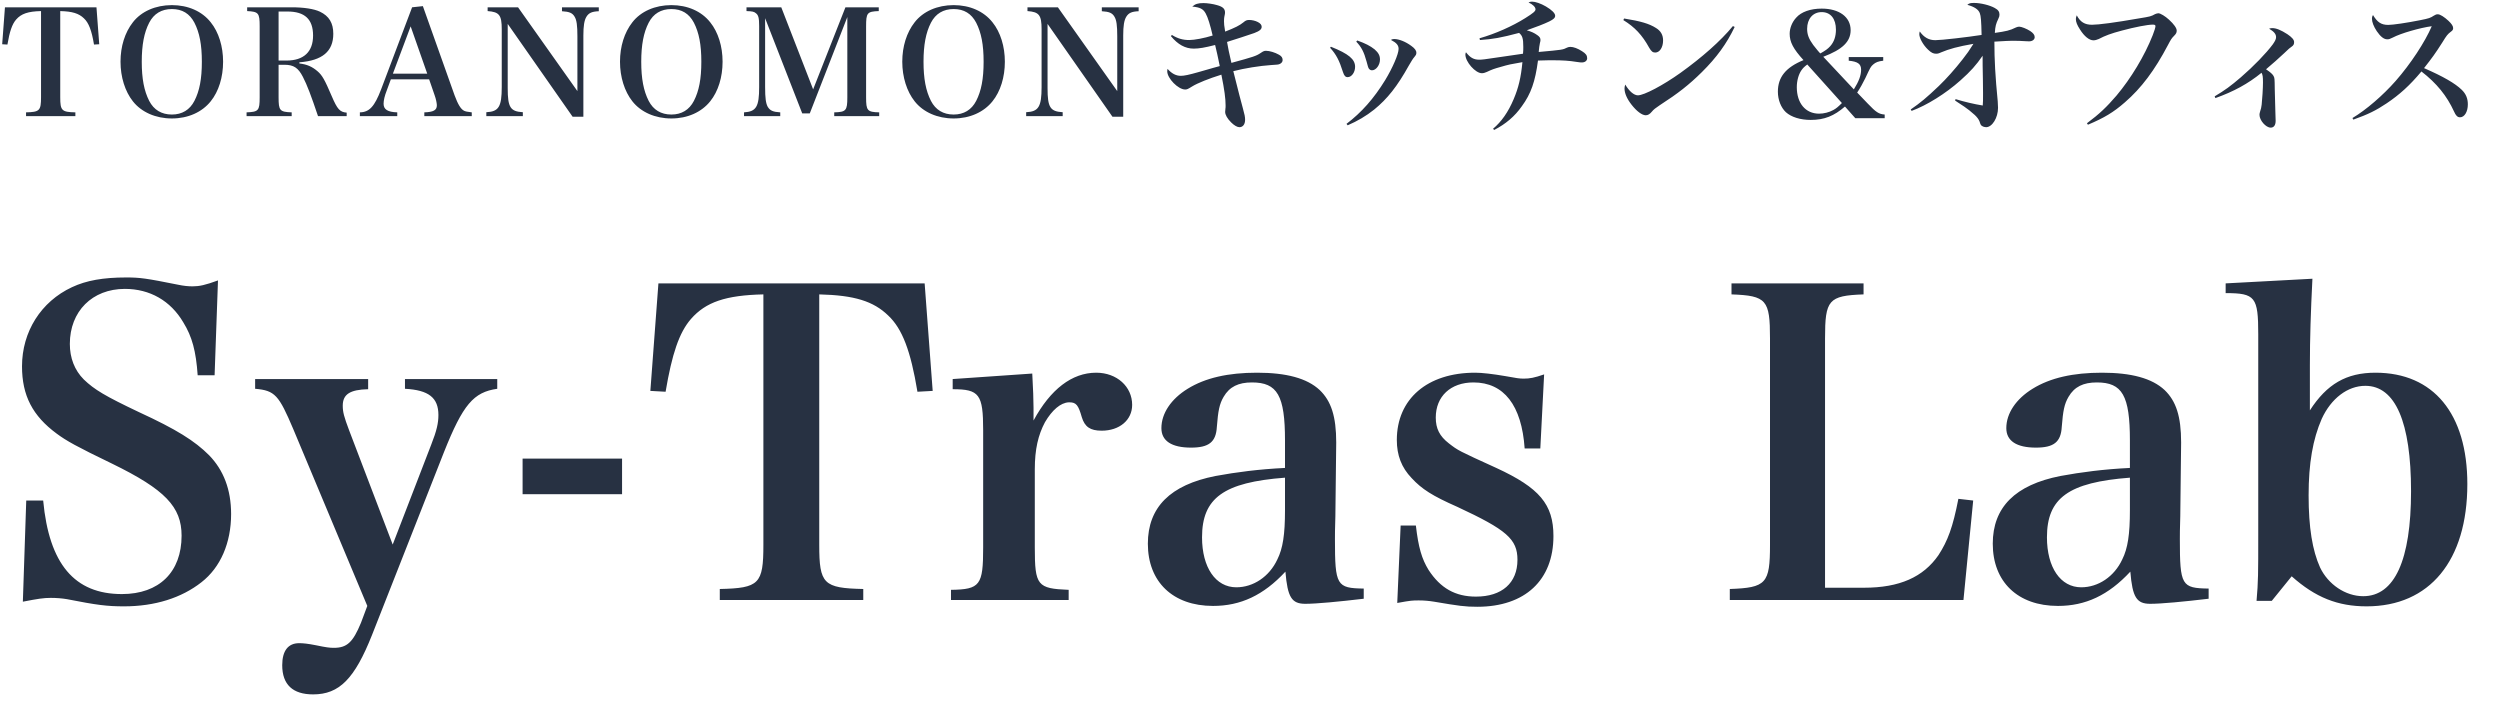
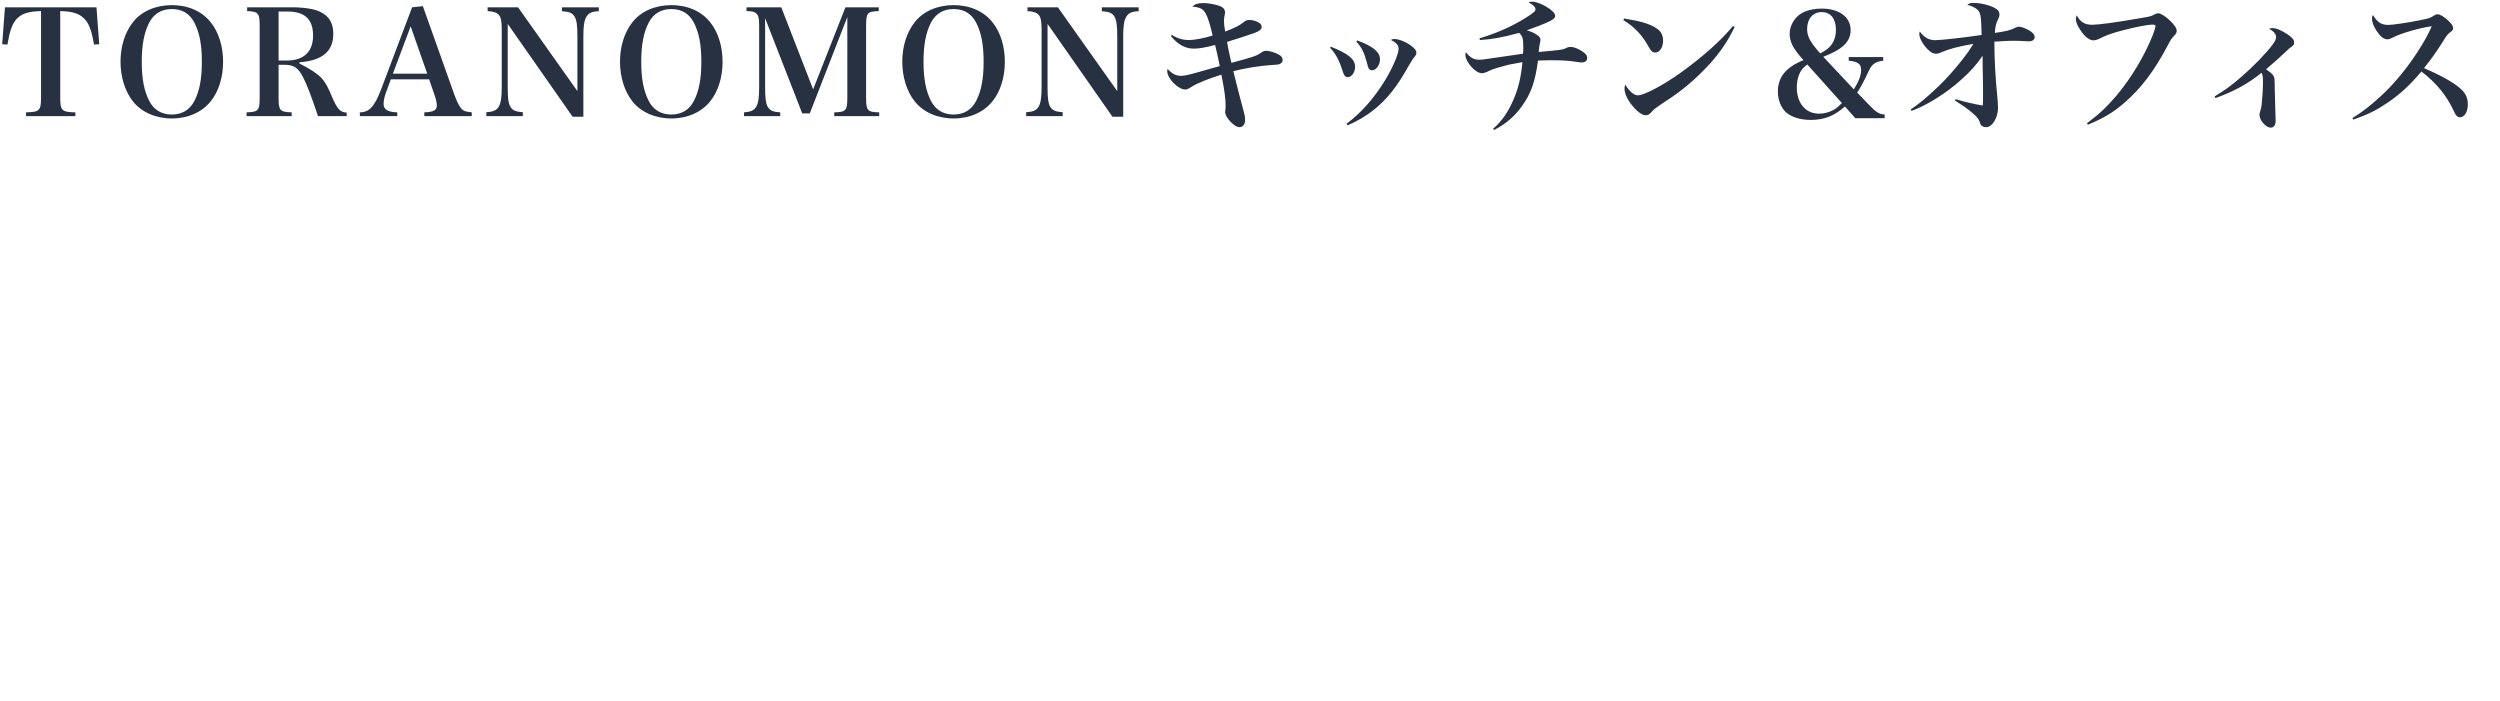
<svg xmlns="http://www.w3.org/2000/svg" width="189" height="53" viewBox="0 0 189 53" fill="none">
-   <path d="M1.728 45.488L1.984 37.84H3.264C3.712 42.64 5.632 44.912 9.216 44.912C12.032 44.912 13.728 43.248 13.728 40.496C13.728 38.32 12.48 37.008 8.48 35.056C5.76 33.744 5.024 33.328 4.288 32.784C2.464 31.44 1.664 29.904 1.664 27.696C1.664 25.072 3.104 22.8 5.44 21.712C6.528 21.2 7.808 20.976 9.536 20.976C10.592 20.976 11.04 21.04 13.44 21.52C13.888 21.616 14.24 21.648 14.56 21.648C15.072 21.648 15.52 21.552 16.48 21.2L16.224 28.368H14.944C14.816 26.544 14.528 25.456 13.856 24.368C12.896 22.736 11.328 21.84 9.44 21.84C6.976 21.84 5.28 23.536 5.28 26C5.28 27.056 5.632 27.984 6.336 28.688C7.136 29.456 7.936 29.936 10.496 31.152C13.344 32.464 14.72 33.328 15.808 34.416C16.896 35.536 17.472 37.008 17.472 38.864C17.472 41.04 16.672 42.896 15.232 44.016C13.728 45.2 11.712 45.84 9.376 45.84C8.096 45.84 7.328 45.744 5.056 45.296C4.672 45.232 4.256 45.2 3.84 45.2C3.296 45.2 2.88 45.264 1.728 45.488ZM29.688 41.168L32.6 33.616C33.016 32.56 33.144 31.984 33.144 31.376C33.144 30.064 32.408 29.488 30.616 29.392V28.656H37.592V29.392C35.8 29.648 35 30.576 33.56 34.192L28.12 48.016C26.808 51.312 25.656 52.496 23.672 52.496C22.136 52.496 21.336 51.76 21.336 50.288C21.336 49.2 21.784 48.624 22.616 48.624C22.904 48.624 23.256 48.656 23.896 48.784C24.664 48.944 24.92 48.976 25.24 48.976C26.232 48.976 26.68 48.56 27.288 47.088L27.768 45.808L22.168 32.432C21.08 29.872 20.792 29.52 19.288 29.392V28.656H27.832V29.424C26.456 29.456 25.912 29.808 25.912 30.672C25.912 31.152 26.008 31.504 26.392 32.528L29.688 41.168ZM39.508 37.36V34.672H47.028V37.36H39.508ZM61.935 22.256V41.2C61.935 44.144 62.255 44.464 65.263 44.528V45.36H54.416V44.528C57.392 44.464 57.712 44.144 57.712 41.2V22.256C54.864 22.32 53.359 22.832 52.239 24.112C51.343 25.136 50.8 26.768 50.319 29.616L49.167 29.552L49.776 21.424H69.903L70.511 29.552L69.359 29.616C68.847 26.512 68.207 24.848 67.151 23.856C66.031 22.768 64.591 22.32 61.935 22.256ZM72.023 28.656L78.039 28.24C78.103 29.456 78.135 30.192 78.135 30.832C78.135 31.056 78.135 31.376 78.135 31.792C79.415 29.424 81.047 28.176 82.871 28.176C84.439 28.176 85.591 29.232 85.591 30.608C85.591 31.76 84.631 32.56 83.287 32.56C82.423 32.56 82.007 32.272 81.783 31.536C81.527 30.64 81.367 30.416 80.855 30.416C80.855 30.416 80.823 30.416 80.791 30.416C80.183 30.448 79.543 30.992 78.999 31.92C78.487 32.88 78.231 33.968 78.231 35.472V41.392C78.231 44.272 78.423 44.496 80.791 44.592V45.36H71.895V44.592C74.103 44.56 74.327 44.24 74.327 41.392V32.528C74.327 29.808 74.039 29.424 72.023 29.424V28.656ZM103.098 44.496V45.264C101.21 45.488 99.514 45.648 98.682 45.648C97.658 45.648 97.338 45.168 97.178 43.216C95.514 45.008 93.786 45.808 91.706 45.808C88.666 45.808 86.778 43.984 86.778 41.104C86.778 38.352 88.474 36.656 91.898 35.984C93.466 35.696 95.162 35.472 97.146 35.376V33.296C97.146 29.904 96.57 28.912 94.65 28.912C93.626 28.912 92.954 29.232 92.506 30C92.186 30.544 92.09 31.056 91.994 32.272C91.93 33.424 91.386 33.84 90.042 33.84C88.57 33.84 87.802 33.328 87.802 32.368C87.802 31.248 88.538 30.16 89.786 29.392C91.13 28.56 92.858 28.176 95.034 28.176C97.242 28.176 98.81 28.592 99.77 29.488C100.634 30.32 101.018 31.472 101.018 33.456L100.986 36.24L100.954 39.024C100.922 39.92 100.922 40.528 100.922 40.752C100.922 44.272 101.05 44.464 103.098 44.496ZM97.146 38.576V36.112C92.506 36.464 90.874 37.648 90.874 40.624C90.874 42.896 91.898 44.4 93.466 44.4C94.746 44.4 95.962 43.6 96.57 42.288C96.986 41.456 97.146 40.4 97.146 38.576ZM105.632 45.584L105.888 39.728H107.04C107.232 41.392 107.488 42.256 108 43.088C108.896 44.464 110.016 45.104 111.584 45.104C113.536 45.104 114.72 44.08 114.72 42.32C114.72 40.752 113.888 40.048 110.176 38.32C108.288 37.488 107.488 36.976 106.72 36.144C105.952 35.344 105.6 34.416 105.6 33.264C105.6 30.16 107.904 28.176 111.52 28.176C112.032 28.176 112.864 28.272 113.792 28.432C114.688 28.592 114.848 28.624 115.2 28.624C115.648 28.624 116 28.56 116.736 28.304L116.448 33.904H115.264C115.04 30.64 113.696 28.912 111.392 28.912C109.664 28.912 108.544 29.968 108.544 31.568C108.544 32.4 108.832 32.976 109.536 33.52C110.24 34.064 110.24 34.064 113.12 35.376C116.384 36.88 117.44 38.128 117.44 40.528C117.44 43.856 115.296 45.872 111.68 45.872C110.752 45.872 110.304 45.808 108.416 45.488C108.032 45.424 107.648 45.392 107.264 45.392C106.784 45.392 106.688 45.392 105.632 45.584ZM130.773 45.36V44.528C133.525 44.432 133.812 44.112 133.812 41.2V25.584C133.812 22.672 133.557 22.352 130.901 22.256V21.424H140.885V22.256C138.229 22.352 137.973 22.672 137.973 25.584V44.432H140.917C143.605 44.432 145.397 43.632 146.549 41.968C147.253 40.88 147.637 39.856 148.053 37.712L149.173 37.84L148.437 45.36H130.773ZM166.973 44.496V45.264C165.085 45.488 163.389 45.648 162.557 45.648C161.533 45.648 161.213 45.168 161.053 43.216C159.389 45.008 157.661 45.808 155.581 45.808C152.541 45.808 150.653 43.984 150.653 41.104C150.653 38.352 152.349 36.656 155.773 35.984C157.341 35.696 159.037 35.472 161.021 35.376V33.296C161.021 29.904 160.445 28.912 158.525 28.912C157.501 28.912 156.829 29.232 156.381 30C156.061 30.544 155.965 31.056 155.869 32.272C155.805 33.424 155.261 33.84 153.917 33.84C152.445 33.84 151.677 33.328 151.677 32.368C151.677 31.248 152.413 30.16 153.661 29.392C155.005 28.56 156.733 28.176 158.909 28.176C161.117 28.176 162.685 28.592 163.645 29.488C164.509 30.32 164.893 31.472 164.893 33.456L164.861 36.24L164.829 39.024C164.797 39.92 164.797 40.528 164.797 40.752C164.797 44.272 164.925 44.464 166.973 44.496ZM161.021 38.576V36.112C156.381 36.464 154.749 37.648 154.749 40.624C154.749 42.896 155.773 44.4 157.341 44.4C158.621 44.4 159.837 43.6 160.445 42.288C160.861 41.456 161.021 40.4 161.021 38.576ZM173.251 43.568L171.747 45.424H170.595C170.723 43.952 170.723 43.408 170.723 40.432V25.264C170.723 22.448 170.499 22.16 168.259 22.16V21.424L174.819 21.072C174.691 23.632 174.627 25.584 174.627 27.632V31.024C175.907 29.04 177.379 28.176 179.587 28.176C183.971 28.176 186.531 31.28 186.531 36.592C186.531 42.384 183.683 45.84 178.915 45.84C176.739 45.84 175.043 45.168 173.251 43.568ZM174.531 37.456C174.531 39.888 174.819 41.616 175.395 42.896C176.003 44.176 177.315 45.072 178.659 45.072C181.027 45.072 182.275 42.352 182.275 37.136C182.275 31.92 181.091 29.168 178.819 29.168C177.475 29.168 176.227 30.128 175.523 31.664C174.851 33.2 174.531 35.024 174.531 37.456Z" fill="#273142" />
-   <path d="M4.554 0.838V7.35C4.554 8.362 4.664 8.472 5.698 8.494V8.78H1.969V8.494C2.992 8.472 3.102 8.362 3.102 7.35V0.838C2.123 0.86 1.606 1.036 1.221 1.476C0.913 1.828 0.726 2.389 0.561 3.368L0.165 3.346L0.374 0.552H7.293L7.502 3.346L7.106 3.368C6.93 2.301 6.71 1.729 6.347 1.388C5.962 1.014 5.467 0.86 4.554 0.838ZM9.111 4.666C9.111 3.511 9.441 2.455 10.046 1.685C10.684 0.86 11.762 0.387 12.994 0.387C14.215 0.387 15.271 0.849 15.931 1.685C16.536 2.433 16.866 3.511 16.866 4.666C16.866 5.832 16.536 6.91 15.931 7.658C15.271 8.483 14.215 8.956 12.994 8.956C11.773 8.956 10.695 8.483 10.046 7.658C9.452 6.91 9.111 5.821 9.111 4.666ZM10.717 4.666C10.717 5.953 10.893 6.866 11.278 7.625C11.63 8.307 12.213 8.659 12.994 8.659C13.764 8.659 14.347 8.307 14.699 7.625C15.084 6.877 15.26 5.964 15.26 4.666C15.26 3.379 15.084 2.466 14.699 1.718C14.336 1.025 13.775 0.684 12.994 0.684C12.213 0.684 11.63 1.036 11.278 1.718C10.893 2.466 10.717 3.401 10.717 4.666ZM21.061 4.897V7.361C21.061 8.362 21.149 8.461 22.051 8.494V8.78H18.641V8.494C19.543 8.461 19.631 8.362 19.631 7.361V1.982C19.631 0.981 19.543 0.882 18.685 0.838V0.552H22.051C22.975 0.552 23.745 0.673 24.185 0.882C24.878 1.212 25.197 1.74 25.197 2.554C25.197 3.885 24.372 4.578 22.634 4.71V4.798C23.206 4.864 23.602 5.04 23.998 5.381C24.361 5.689 24.548 6.03 25.076 7.262C25.505 8.263 25.692 8.472 26.209 8.516V8.78H24.042C23.525 7.24 23.217 6.426 22.898 5.81C22.546 5.128 22.205 4.897 21.501 4.897H21.061ZM21.061 4.578H21.655C22.964 4.578 23.668 3.918 23.668 2.686C23.668 1.454 23.041 0.871 21.732 0.871H21.061V4.578ZM29.549 5.997L29.241 6.833C29.076 7.251 28.999 7.592 28.999 7.845C28.999 8.274 29.307 8.472 30.033 8.494V8.78H27.206V8.494C27.921 8.483 28.317 8.054 28.812 6.756L31.155 0.552L31.969 0.464L34.367 7.207C34.62 7.889 34.829 8.241 35.082 8.373C35.203 8.428 35.302 8.45 35.665 8.494V8.78H32.079V8.494C32.772 8.472 33.025 8.329 33.025 7.966C33.025 7.955 33.025 7.944 33.025 7.933C33.014 7.757 32.959 7.482 32.86 7.207L32.442 5.997H29.549ZM32.299 5.568L31.045 1.993L29.703 5.568H32.299ZM38.383 1.806V6.668C38.383 8.12 38.581 8.428 39.527 8.483V8.78H36.766V8.483C37.701 8.439 37.932 8.076 37.932 6.58V2.213C37.932 1.135 37.745 0.904 36.865 0.838V0.552H39.164L43.652 6.888V2.752C43.652 1.927 43.597 1.52 43.443 1.267C43.278 0.981 43.047 0.882 42.486 0.849V0.552H45.269V0.849C44.741 0.871 44.51 0.981 44.334 1.267C44.169 1.531 44.103 1.971 44.103 2.675V8.824H43.289L38.383 1.806ZM46.872 4.666C46.872 3.511 47.202 2.455 47.807 1.685C48.445 0.86 49.523 0.387 50.755 0.387C51.976 0.387 53.032 0.849 53.692 1.685C54.297 2.433 54.627 3.511 54.627 4.666C54.627 5.832 54.297 6.91 53.692 7.658C53.032 8.483 51.976 8.956 50.755 8.956C49.534 8.956 48.456 8.483 47.807 7.658C47.213 6.91 46.872 5.821 46.872 4.666ZM48.478 4.666C48.478 5.953 48.654 6.866 49.039 7.625C49.391 8.307 49.974 8.659 50.755 8.659C51.525 8.659 52.108 8.307 52.46 7.625C52.845 6.877 53.021 5.964 53.021 4.666C53.021 3.379 52.845 2.466 52.46 1.718C52.097 1.025 51.536 0.684 50.755 0.684C49.974 0.684 49.391 1.036 49.039 1.718C48.654 2.466 48.478 3.401 48.478 4.666ZM57.843 1.377V6.591C57.843 7.416 57.898 7.812 58.041 8.076C58.217 8.362 58.437 8.461 58.987 8.494V8.78H56.248V8.494C57.172 8.439 57.392 8.065 57.392 6.591V1.96C57.392 1.366 57.337 1.146 57.15 1.003C57.018 0.882 56.864 0.849 56.435 0.838V0.552H59.064L61.473 6.756L63.915 0.552H66.434V0.838C65.554 0.871 65.477 0.97 65.477 1.993V7.361C65.477 8.362 65.565 8.472 66.467 8.494V8.78H63.068V8.494C63.959 8.472 64.058 8.362 64.058 7.361V1.289L61.22 8.571H60.648L57.843 1.377ZM68.212 4.666C68.212 3.511 68.542 2.455 69.147 1.685C69.785 0.86 70.863 0.387 72.095 0.387C73.316 0.387 74.372 0.849 75.032 1.685C75.637 2.433 75.967 3.511 75.967 4.666C75.967 5.832 75.637 6.91 75.032 7.658C74.372 8.483 73.316 8.956 72.095 8.956C70.874 8.956 69.796 8.483 69.147 7.658C68.553 6.91 68.212 5.821 68.212 4.666ZM69.818 4.666C69.818 5.953 69.994 6.866 70.379 7.625C70.731 8.307 71.314 8.659 72.095 8.659C72.865 8.659 73.448 8.307 73.8 7.625C74.185 6.877 74.361 5.964 74.361 4.666C74.361 3.379 74.185 2.466 73.8 1.718C73.437 1.025 72.876 0.684 72.095 0.684C71.314 0.684 70.731 1.036 70.379 1.718C69.994 2.466 69.818 3.401 69.818 4.666ZM79.195 1.806V6.668C79.195 8.12 79.393 8.428 80.339 8.483V8.78H77.578V8.483C78.513 8.439 78.744 8.076 78.744 6.58V2.213C78.744 1.135 78.557 0.904 77.677 0.838V0.552H79.976L84.464 6.888V2.752C84.464 1.927 84.409 1.52 84.255 1.267C84.09 0.981 83.859 0.882 83.298 0.849V0.552H86.081V0.849C85.553 0.871 85.322 0.981 85.146 1.267C84.981 1.531 84.915 1.971 84.915 2.675V8.824H84.101L79.195 1.806ZM88.519 2.73L88.596 2.642C89.036 2.917 89.432 3.027 89.905 3.027C90.29 3.027 91.049 2.884 91.676 2.686C91.5 1.916 91.313 1.3 91.148 1.014C90.961 0.673 90.719 0.552 90.136 0.497C90.356 0.299 90.576 0.233 90.983 0.233C91.258 0.233 91.72 0.299 92.006 0.387C92.446 0.508 92.611 0.662 92.611 0.948C92.611 1.025 92.611 1.025 92.556 1.289C92.545 1.333 92.534 1.476 92.534 1.608C92.534 1.817 92.545 1.905 92.622 2.389C93.381 2.092 93.711 1.927 94.008 1.685C94.173 1.542 94.272 1.509 94.437 1.509C94.635 1.509 94.899 1.564 95.086 1.663C95.284 1.762 95.383 1.883 95.383 2.026C95.383 2.213 95.229 2.345 94.822 2.499C94.514 2.609 93.238 3.027 92.765 3.17C92.864 3.753 92.897 3.874 93.095 4.754C94.745 4.303 94.965 4.237 95.306 4.006C95.515 3.863 95.581 3.841 95.713 3.841C95.977 3.841 96.384 3.962 96.692 4.138C96.89 4.248 96.967 4.369 96.967 4.545C96.967 4.666 96.879 4.787 96.736 4.842C96.626 4.886 96.604 4.886 96.087 4.919C95.251 4.974 94.074 5.161 93.238 5.381C93.678 7.119 93.788 7.57 93.964 8.197C94.096 8.67 94.129 8.846 94.129 9.055C94.129 9.396 93.964 9.616 93.7 9.616C93.535 9.616 93.304 9.484 93.073 9.253C92.787 8.967 92.622 8.681 92.622 8.461C92.622 8.395 92.622 8.395 92.644 8.186C92.655 8.131 92.655 8.12 92.655 7.966C92.655 7.449 92.567 6.789 92.336 5.645C91.412 5.931 90.532 6.283 90.125 6.536C89.806 6.734 89.74 6.767 89.597 6.767C89.069 6.767 88.244 5.92 88.244 5.392C88.244 5.359 88.244 5.304 88.266 5.205C88.574 5.557 88.904 5.733 89.267 5.733C89.531 5.733 89.883 5.656 90.62 5.447C91.181 5.282 91.181 5.282 91.731 5.128C91.907 5.084 92.072 5.04 92.215 4.996C92.072 4.314 91.973 3.83 91.863 3.401C91.093 3.599 90.642 3.676 90.246 3.676C89.608 3.676 89.047 3.368 88.519 2.73ZM100.553 3.61L100.619 3.533C101.961 4.072 102.445 4.479 102.445 5.051C102.445 5.469 102.181 5.832 101.884 5.832C101.719 5.832 101.62 5.733 101.532 5.458C101.246 4.556 101.015 4.116 100.553 3.61ZM102.533 3.148L102.61 3.06C103.215 3.28 103.589 3.467 103.919 3.731C104.205 3.984 104.326 4.193 104.326 4.501C104.326 4.919 104.029 5.315 103.721 5.315C103.611 5.315 103.512 5.249 103.457 5.139C103.424 5.062 103.424 5.062 103.314 4.655C103.116 3.929 102.929 3.566 102.533 3.148ZM101.884 9.473L101.796 9.363C102.929 8.505 103.864 7.449 104.722 6.052C105.283 5.128 105.734 4.083 105.734 3.698C105.734 3.423 105.58 3.236 105.151 3.016C105.261 2.961 105.305 2.95 105.404 2.95C105.756 2.95 106.262 3.148 106.691 3.467C106.955 3.654 107.076 3.819 107.076 3.984C107.076 4.116 107.054 4.149 106.922 4.314C106.823 4.424 106.702 4.622 106.504 4.963C105.635 6.525 104.887 7.471 103.886 8.285C103.281 8.769 102.621 9.154 101.884 9.473ZM111.883 3.027L111.85 2.895C113.049 2.554 114.336 1.982 115.315 1.366C115.909 0.992 116.085 0.849 116.085 0.706C116.085 0.53 115.865 0.321 115.557 0.189C115.667 0.134 115.722 0.123 115.821 0.123C116.074 0.123 116.492 0.266 116.866 0.486C117.317 0.75 117.57 1.003 117.57 1.19C117.57 1.344 117.46 1.454 117.13 1.619C116.745 1.806 116.118 2.048 115.425 2.29C115.766 2.389 115.986 2.488 116.217 2.653C116.393 2.774 116.459 2.873 116.459 3.016C116.459 3.093 116.459 3.093 116.415 3.269C116.382 3.434 116.349 3.632 116.327 3.929C118.142 3.764 118.142 3.764 118.472 3.599C118.538 3.566 118.626 3.544 118.725 3.544C118.956 3.544 119.286 3.665 119.605 3.874C119.891 4.05 119.99 4.193 119.99 4.402C119.99 4.589 119.825 4.721 119.594 4.721C119.484 4.721 119.484 4.721 119.165 4.677C118.648 4.589 118.087 4.556 117.405 4.556C117.152 4.556 116.888 4.556 116.272 4.578C116.063 6.162 115.744 7.086 115.051 8.032C114.512 8.802 113.83 9.374 112.961 9.825L112.873 9.737C113.511 9.198 114.017 8.483 114.435 7.493C114.798 6.635 114.985 5.865 115.095 4.699C114.248 4.842 114.039 4.886 113.478 5.051C112.917 5.205 112.785 5.26 112.411 5.436C112.268 5.502 112.147 5.535 112.026 5.535C111.542 5.535 110.783 4.677 110.783 4.127C110.783 4.072 110.794 4.028 110.827 3.951C111.146 4.358 111.41 4.512 111.828 4.512C112.048 4.512 112.158 4.501 113.478 4.303C113.896 4.237 114.468 4.16 115.139 4.061C115.161 3.841 115.161 3.731 115.161 3.555C115.161 2.906 115.095 2.697 114.842 2.488C113.478 2.851 112.862 2.961 111.883 3.027ZM122.726 1.52L122.781 1.399C124.013 1.597 124.673 1.784 125.19 2.114C125.553 2.334 125.729 2.642 125.729 3.06C125.729 3.577 125.476 3.973 125.135 3.973C124.948 3.973 124.838 3.885 124.673 3.599C124.145 2.642 123.584 2.048 122.726 1.52ZM131.009 1.971L131.141 2.037C130.536 3.302 129.777 4.347 128.666 5.447C127.687 6.415 126.873 7.053 125.476 7.955C125.19 8.142 124.992 8.296 124.882 8.439C124.728 8.626 124.585 8.714 124.42 8.714C124.134 8.714 123.727 8.406 123.342 7.911C122.99 7.46 122.814 7.042 122.814 6.69C122.814 6.591 122.825 6.536 122.869 6.393C123.166 6.899 123.529 7.207 123.826 7.207C124.288 7.207 125.729 6.448 127.038 5.513C128.677 4.336 130.074 3.104 131.009 1.971ZM139.765 4.314H142.372V4.589C141.998 4.633 141.8 4.71 141.613 4.875C141.426 5.04 141.404 5.084 141.019 5.909C140.843 6.272 140.623 6.668 140.403 6.998L141.195 7.823C141.833 8.494 142.042 8.626 142.482 8.659V8.934H140.26L139.479 8.054C138.654 8.769 137.917 9.066 136.894 9.066C136.113 9.066 135.431 8.857 135.013 8.483C134.639 8.131 134.408 7.548 134.408 6.932C134.408 5.832 135.002 5.095 136.344 4.545C135.574 3.698 135.299 3.181 135.299 2.554C135.299 2.125 135.486 1.663 135.794 1.333C136.179 0.893 136.883 0.651 137.719 0.651C139.05 0.651 139.908 1.289 139.908 2.279C139.908 3.148 139.292 3.742 137.84 4.292L140.15 6.756C140.524 6.162 140.7 5.7 140.7 5.271C140.7 4.831 140.447 4.655 139.765 4.589V4.314ZM137.62 4.039C138.005 3.819 138.181 3.698 138.368 3.489C138.654 3.17 138.797 2.752 138.797 2.246C138.797 1.41 138.39 0.915 137.719 0.915C137.059 0.915 136.619 1.421 136.619 2.18C136.619 2.609 136.751 2.95 137.081 3.401C137.224 3.588 137.598 4.05 137.62 4.039ZM139.248 7.79L136.63 4.875C136.399 5.051 136.3 5.15 136.179 5.326C135.97 5.634 135.838 6.107 135.838 6.591C135.838 7.801 136.498 8.593 137.521 8.593C137.884 8.593 138.28 8.494 138.599 8.318C138.819 8.197 138.951 8.087 139.248 7.79ZM144.517 8.384L144.451 8.274C145.188 7.768 145.65 7.383 146.574 6.503C147.157 5.942 147.795 5.227 148.378 4.479C148.73 4.028 148.862 3.841 149.192 3.313C148.004 3.522 147.366 3.698 146.739 3.962C146.585 4.039 146.486 4.061 146.365 4.061C146.156 4.061 146.002 3.984 145.76 3.753C145.397 3.412 145.1 2.884 145.1 2.587C145.1 2.521 145.111 2.455 145.133 2.378C145.452 2.829 145.826 3.038 146.31 3.038C146.761 3.038 148.763 2.807 149.808 2.642C149.786 1.564 149.753 1.212 149.676 1.003C149.577 0.717 149.258 0.508 148.73 0.365C148.873 0.244 148.961 0.222 149.247 0.222C149.742 0.222 150.446 0.398 150.809 0.607C151.073 0.75 151.161 0.893 151.161 1.113C151.161 1.201 151.139 1.289 151.073 1.421C150.897 1.784 150.842 1.982 150.809 2.488C151.667 2.367 151.953 2.301 152.393 2.081C152.448 2.048 152.58 2.015 152.646 2.015C152.822 2.015 153.229 2.18 153.482 2.345C153.713 2.499 153.823 2.642 153.823 2.807C153.823 2.994 153.647 3.126 153.394 3.126C153.328 3.126 153.24 3.126 153.141 3.115C152.844 3.093 152.492 3.082 152.129 3.082C151.942 3.082 151.491 3.104 150.776 3.148C150.776 4.545 150.842 5.744 151.029 7.669C151.04 7.834 151.051 7.999 151.051 8.153C151.051 8.901 150.611 9.616 150.149 9.616C150.05 9.616 149.929 9.583 149.852 9.528C149.753 9.473 149.731 9.429 149.654 9.187C149.599 9.033 149.467 8.857 149.291 8.692C148.983 8.417 148.763 8.241 148.488 8.054C148.345 7.955 148.213 7.867 148.07 7.779C148.015 7.735 147.916 7.68 147.806 7.603L147.839 7.493C148.521 7.702 149.225 7.867 149.896 7.977C149.918 7.735 149.918 7.548 149.918 7.053C149.918 6.778 149.918 6.393 149.907 5.997C149.885 4.886 149.885 4.886 149.885 4.215C149.401 4.919 148.983 5.392 148.202 6.085C147.091 7.075 145.661 7.966 144.517 8.384ZM157.849 9.429L157.772 9.319C158.718 8.615 159.268 8.087 160.005 7.229C161.105 5.92 162.128 4.226 162.744 2.664C162.876 2.334 162.953 2.07 162.953 1.971C162.953 1.894 162.887 1.861 162.755 1.861C162.359 1.861 161.391 2.048 160.412 2.312C159.587 2.532 159.169 2.686 158.663 2.95C158.542 3.005 158.388 3.049 158.267 3.049C157.948 3.049 157.574 2.752 157.244 2.224C157.035 1.905 156.936 1.663 156.936 1.443C156.936 1.366 156.947 1.3 157.002 1.157C157.266 1.663 157.607 1.872 158.157 1.872C158.641 1.872 159.906 1.707 161.721 1.388C162.546 1.256 162.634 1.234 162.92 1.069C162.986 1.036 163.107 1.003 163.173 1.003C163.327 1.003 163.69 1.223 163.976 1.487C164.35 1.828 164.559 2.125 164.559 2.312C164.559 2.466 164.515 2.554 164.361 2.708C164.174 2.895 164.119 2.983 163.899 3.401C162.887 5.326 161.886 6.657 160.643 7.735C159.774 8.494 159.092 8.901 157.849 9.429ZM167.484 7.416L167.429 7.284C168.221 6.811 168.639 6.503 169.409 5.843C170.366 5.018 171.334 4.017 171.829 3.346C172.005 3.093 172.071 2.95 172.071 2.807C172.071 2.576 171.917 2.389 171.543 2.169C171.642 2.136 171.686 2.125 171.785 2.125C172.082 2.125 172.434 2.268 172.929 2.587C173.27 2.818 173.435 3.005 173.435 3.181C173.435 3.346 173.391 3.434 173.226 3.544C173.083 3.643 173.083 3.643 172.665 4.039C172.071 4.589 171.994 4.655 171.312 5.238C171.653 5.469 171.796 5.601 171.873 5.733C171.961 5.898 171.961 5.898 171.972 6.745C171.983 7.438 171.994 7.614 172.016 8.395C172.027 8.637 172.038 8.934 172.038 9.132C172.038 9.462 171.906 9.649 171.664 9.649C171.301 9.649 170.817 9.099 170.817 8.681C170.817 8.615 170.828 8.549 170.861 8.439C170.938 8.219 170.949 8.142 170.982 7.911C171.026 7.537 171.081 6.646 171.081 6.239C171.081 5.799 171.059 5.656 170.971 5.502C169.959 6.327 168.87 6.921 167.484 7.416ZM177.912 9.044L177.846 8.923C178.88 8.307 180.145 7.218 181.113 6.118C182.235 4.842 183.335 3.17 183.841 1.982C182.983 2.092 181.487 2.521 180.893 2.84C180.673 2.95 180.607 2.972 180.475 2.972C180.222 2.972 179.969 2.774 179.683 2.356C179.452 2.004 179.32 1.674 179.32 1.41C179.32 1.3 179.331 1.256 179.397 1.135C179.727 1.685 180.024 1.883 180.552 1.883C180.893 1.883 181.949 1.729 182.939 1.531C183.665 1.388 183.731 1.355 184.006 1.179C184.127 1.102 184.193 1.08 184.303 1.08C184.468 1.08 184.787 1.278 185.106 1.575C185.348 1.806 185.458 1.971 185.458 2.125C185.458 2.235 185.414 2.312 185.282 2.4C185.04 2.587 184.974 2.664 184.644 3.203C184.105 4.05 183.863 4.38 183.258 5.15C184.699 5.777 185.612 6.305 186.107 6.789C186.426 7.097 186.569 7.449 186.569 7.889C186.569 8.45 186.316 8.868 185.975 8.868C185.788 8.868 185.656 8.736 185.524 8.428C184.985 7.251 184.215 6.294 183.06 5.403C182.169 6.47 181.41 7.152 180.431 7.812C179.628 8.351 179.023 8.648 177.912 9.044Z" fill="#273142" />
+   <path d="M4.554 0.838V7.35C4.554 8.362 4.664 8.472 5.698 8.494V8.78H1.969V8.494C2.992 8.472 3.102 8.362 3.102 7.35V0.838C2.123 0.86 1.606 1.036 1.221 1.476C0.913 1.828 0.726 2.389 0.561 3.368L0.165 3.346L0.374 0.552H7.293L7.502 3.346L7.106 3.368C6.93 2.301 6.71 1.729 6.347 1.388C5.962 1.014 5.467 0.86 4.554 0.838ZM9.111 4.666C9.111 3.511 9.441 2.455 10.046 1.685C10.684 0.86 11.762 0.387 12.994 0.387C14.215 0.387 15.271 0.849 15.931 1.685C16.536 2.433 16.866 3.511 16.866 4.666C16.866 5.832 16.536 6.91 15.931 7.658C15.271 8.483 14.215 8.956 12.994 8.956C11.773 8.956 10.695 8.483 10.046 7.658C9.452 6.91 9.111 5.821 9.111 4.666ZM10.717 4.666C10.717 5.953 10.893 6.866 11.278 7.625C11.63 8.307 12.213 8.659 12.994 8.659C13.764 8.659 14.347 8.307 14.699 7.625C15.084 6.877 15.26 5.964 15.26 4.666C15.26 3.379 15.084 2.466 14.699 1.718C14.336 1.025 13.775 0.684 12.994 0.684C12.213 0.684 11.63 1.036 11.278 1.718C10.893 2.466 10.717 3.401 10.717 4.666ZM21.061 4.897V7.361C21.061 8.362 21.149 8.461 22.051 8.494V8.78H18.641V8.494C19.543 8.461 19.631 8.362 19.631 7.361V1.982C19.631 0.981 19.543 0.882 18.685 0.838V0.552H22.051C22.975 0.552 23.745 0.673 24.185 0.882C24.878 1.212 25.197 1.74 25.197 2.554C25.197 3.885 24.372 4.578 22.634 4.71V4.798C24.361 5.689 24.548 6.03 25.076 7.262C25.505 8.263 25.692 8.472 26.209 8.516V8.78H24.042C23.525 7.24 23.217 6.426 22.898 5.81C22.546 5.128 22.205 4.897 21.501 4.897H21.061ZM21.061 4.578H21.655C22.964 4.578 23.668 3.918 23.668 2.686C23.668 1.454 23.041 0.871 21.732 0.871H21.061V4.578ZM29.549 5.997L29.241 6.833C29.076 7.251 28.999 7.592 28.999 7.845C28.999 8.274 29.307 8.472 30.033 8.494V8.78H27.206V8.494C27.921 8.483 28.317 8.054 28.812 6.756L31.155 0.552L31.969 0.464L34.367 7.207C34.62 7.889 34.829 8.241 35.082 8.373C35.203 8.428 35.302 8.45 35.665 8.494V8.78H32.079V8.494C32.772 8.472 33.025 8.329 33.025 7.966C33.025 7.955 33.025 7.944 33.025 7.933C33.014 7.757 32.959 7.482 32.86 7.207L32.442 5.997H29.549ZM32.299 5.568L31.045 1.993L29.703 5.568H32.299ZM38.383 1.806V6.668C38.383 8.12 38.581 8.428 39.527 8.483V8.78H36.766V8.483C37.701 8.439 37.932 8.076 37.932 6.58V2.213C37.932 1.135 37.745 0.904 36.865 0.838V0.552H39.164L43.652 6.888V2.752C43.652 1.927 43.597 1.52 43.443 1.267C43.278 0.981 43.047 0.882 42.486 0.849V0.552H45.269V0.849C44.741 0.871 44.51 0.981 44.334 1.267C44.169 1.531 44.103 1.971 44.103 2.675V8.824H43.289L38.383 1.806ZM46.872 4.666C46.872 3.511 47.202 2.455 47.807 1.685C48.445 0.86 49.523 0.387 50.755 0.387C51.976 0.387 53.032 0.849 53.692 1.685C54.297 2.433 54.627 3.511 54.627 4.666C54.627 5.832 54.297 6.91 53.692 7.658C53.032 8.483 51.976 8.956 50.755 8.956C49.534 8.956 48.456 8.483 47.807 7.658C47.213 6.91 46.872 5.821 46.872 4.666ZM48.478 4.666C48.478 5.953 48.654 6.866 49.039 7.625C49.391 8.307 49.974 8.659 50.755 8.659C51.525 8.659 52.108 8.307 52.46 7.625C52.845 6.877 53.021 5.964 53.021 4.666C53.021 3.379 52.845 2.466 52.46 1.718C52.097 1.025 51.536 0.684 50.755 0.684C49.974 0.684 49.391 1.036 49.039 1.718C48.654 2.466 48.478 3.401 48.478 4.666ZM57.843 1.377V6.591C57.843 7.416 57.898 7.812 58.041 8.076C58.217 8.362 58.437 8.461 58.987 8.494V8.78H56.248V8.494C57.172 8.439 57.392 8.065 57.392 6.591V1.96C57.392 1.366 57.337 1.146 57.15 1.003C57.018 0.882 56.864 0.849 56.435 0.838V0.552H59.064L61.473 6.756L63.915 0.552H66.434V0.838C65.554 0.871 65.477 0.97 65.477 1.993V7.361C65.477 8.362 65.565 8.472 66.467 8.494V8.78H63.068V8.494C63.959 8.472 64.058 8.362 64.058 7.361V1.289L61.22 8.571H60.648L57.843 1.377ZM68.212 4.666C68.212 3.511 68.542 2.455 69.147 1.685C69.785 0.86 70.863 0.387 72.095 0.387C73.316 0.387 74.372 0.849 75.032 1.685C75.637 2.433 75.967 3.511 75.967 4.666C75.967 5.832 75.637 6.91 75.032 7.658C74.372 8.483 73.316 8.956 72.095 8.956C70.874 8.956 69.796 8.483 69.147 7.658C68.553 6.91 68.212 5.821 68.212 4.666ZM69.818 4.666C69.818 5.953 69.994 6.866 70.379 7.625C70.731 8.307 71.314 8.659 72.095 8.659C72.865 8.659 73.448 8.307 73.8 7.625C74.185 6.877 74.361 5.964 74.361 4.666C74.361 3.379 74.185 2.466 73.8 1.718C73.437 1.025 72.876 0.684 72.095 0.684C71.314 0.684 70.731 1.036 70.379 1.718C69.994 2.466 69.818 3.401 69.818 4.666ZM79.195 1.806V6.668C79.195 8.12 79.393 8.428 80.339 8.483V8.78H77.578V8.483C78.513 8.439 78.744 8.076 78.744 6.58V2.213C78.744 1.135 78.557 0.904 77.677 0.838V0.552H79.976L84.464 6.888V2.752C84.464 1.927 84.409 1.52 84.255 1.267C84.09 0.981 83.859 0.882 83.298 0.849V0.552H86.081V0.849C85.553 0.871 85.322 0.981 85.146 1.267C84.981 1.531 84.915 1.971 84.915 2.675V8.824H84.101L79.195 1.806ZM88.519 2.73L88.596 2.642C89.036 2.917 89.432 3.027 89.905 3.027C90.29 3.027 91.049 2.884 91.676 2.686C91.5 1.916 91.313 1.3 91.148 1.014C90.961 0.673 90.719 0.552 90.136 0.497C90.356 0.299 90.576 0.233 90.983 0.233C91.258 0.233 91.72 0.299 92.006 0.387C92.446 0.508 92.611 0.662 92.611 0.948C92.611 1.025 92.611 1.025 92.556 1.289C92.545 1.333 92.534 1.476 92.534 1.608C92.534 1.817 92.545 1.905 92.622 2.389C93.381 2.092 93.711 1.927 94.008 1.685C94.173 1.542 94.272 1.509 94.437 1.509C94.635 1.509 94.899 1.564 95.086 1.663C95.284 1.762 95.383 1.883 95.383 2.026C95.383 2.213 95.229 2.345 94.822 2.499C94.514 2.609 93.238 3.027 92.765 3.17C92.864 3.753 92.897 3.874 93.095 4.754C94.745 4.303 94.965 4.237 95.306 4.006C95.515 3.863 95.581 3.841 95.713 3.841C95.977 3.841 96.384 3.962 96.692 4.138C96.89 4.248 96.967 4.369 96.967 4.545C96.967 4.666 96.879 4.787 96.736 4.842C96.626 4.886 96.604 4.886 96.087 4.919C95.251 4.974 94.074 5.161 93.238 5.381C93.678 7.119 93.788 7.57 93.964 8.197C94.096 8.67 94.129 8.846 94.129 9.055C94.129 9.396 93.964 9.616 93.7 9.616C93.535 9.616 93.304 9.484 93.073 9.253C92.787 8.967 92.622 8.681 92.622 8.461C92.622 8.395 92.622 8.395 92.644 8.186C92.655 8.131 92.655 8.12 92.655 7.966C92.655 7.449 92.567 6.789 92.336 5.645C91.412 5.931 90.532 6.283 90.125 6.536C89.806 6.734 89.74 6.767 89.597 6.767C89.069 6.767 88.244 5.92 88.244 5.392C88.244 5.359 88.244 5.304 88.266 5.205C88.574 5.557 88.904 5.733 89.267 5.733C89.531 5.733 89.883 5.656 90.62 5.447C91.181 5.282 91.181 5.282 91.731 5.128C91.907 5.084 92.072 5.04 92.215 4.996C92.072 4.314 91.973 3.83 91.863 3.401C91.093 3.599 90.642 3.676 90.246 3.676C89.608 3.676 89.047 3.368 88.519 2.73ZM100.553 3.61L100.619 3.533C101.961 4.072 102.445 4.479 102.445 5.051C102.445 5.469 102.181 5.832 101.884 5.832C101.719 5.832 101.62 5.733 101.532 5.458C101.246 4.556 101.015 4.116 100.553 3.61ZM102.533 3.148L102.61 3.06C103.215 3.28 103.589 3.467 103.919 3.731C104.205 3.984 104.326 4.193 104.326 4.501C104.326 4.919 104.029 5.315 103.721 5.315C103.611 5.315 103.512 5.249 103.457 5.139C103.424 5.062 103.424 5.062 103.314 4.655C103.116 3.929 102.929 3.566 102.533 3.148ZM101.884 9.473L101.796 9.363C102.929 8.505 103.864 7.449 104.722 6.052C105.283 5.128 105.734 4.083 105.734 3.698C105.734 3.423 105.58 3.236 105.151 3.016C105.261 2.961 105.305 2.95 105.404 2.95C105.756 2.95 106.262 3.148 106.691 3.467C106.955 3.654 107.076 3.819 107.076 3.984C107.076 4.116 107.054 4.149 106.922 4.314C106.823 4.424 106.702 4.622 106.504 4.963C105.635 6.525 104.887 7.471 103.886 8.285C103.281 8.769 102.621 9.154 101.884 9.473ZM111.883 3.027L111.85 2.895C113.049 2.554 114.336 1.982 115.315 1.366C115.909 0.992 116.085 0.849 116.085 0.706C116.085 0.53 115.865 0.321 115.557 0.189C115.667 0.134 115.722 0.123 115.821 0.123C116.074 0.123 116.492 0.266 116.866 0.486C117.317 0.75 117.57 1.003 117.57 1.19C117.57 1.344 117.46 1.454 117.13 1.619C116.745 1.806 116.118 2.048 115.425 2.29C115.766 2.389 115.986 2.488 116.217 2.653C116.393 2.774 116.459 2.873 116.459 3.016C116.459 3.093 116.459 3.093 116.415 3.269C116.382 3.434 116.349 3.632 116.327 3.929C118.142 3.764 118.142 3.764 118.472 3.599C118.538 3.566 118.626 3.544 118.725 3.544C118.956 3.544 119.286 3.665 119.605 3.874C119.891 4.05 119.99 4.193 119.99 4.402C119.99 4.589 119.825 4.721 119.594 4.721C119.484 4.721 119.484 4.721 119.165 4.677C118.648 4.589 118.087 4.556 117.405 4.556C117.152 4.556 116.888 4.556 116.272 4.578C116.063 6.162 115.744 7.086 115.051 8.032C114.512 8.802 113.83 9.374 112.961 9.825L112.873 9.737C113.511 9.198 114.017 8.483 114.435 7.493C114.798 6.635 114.985 5.865 115.095 4.699C114.248 4.842 114.039 4.886 113.478 5.051C112.917 5.205 112.785 5.26 112.411 5.436C112.268 5.502 112.147 5.535 112.026 5.535C111.542 5.535 110.783 4.677 110.783 4.127C110.783 4.072 110.794 4.028 110.827 3.951C111.146 4.358 111.41 4.512 111.828 4.512C112.048 4.512 112.158 4.501 113.478 4.303C113.896 4.237 114.468 4.16 115.139 4.061C115.161 3.841 115.161 3.731 115.161 3.555C115.161 2.906 115.095 2.697 114.842 2.488C113.478 2.851 112.862 2.961 111.883 3.027ZM122.726 1.52L122.781 1.399C124.013 1.597 124.673 1.784 125.19 2.114C125.553 2.334 125.729 2.642 125.729 3.06C125.729 3.577 125.476 3.973 125.135 3.973C124.948 3.973 124.838 3.885 124.673 3.599C124.145 2.642 123.584 2.048 122.726 1.52ZM131.009 1.971L131.141 2.037C130.536 3.302 129.777 4.347 128.666 5.447C127.687 6.415 126.873 7.053 125.476 7.955C125.19 8.142 124.992 8.296 124.882 8.439C124.728 8.626 124.585 8.714 124.42 8.714C124.134 8.714 123.727 8.406 123.342 7.911C122.99 7.46 122.814 7.042 122.814 6.69C122.814 6.591 122.825 6.536 122.869 6.393C123.166 6.899 123.529 7.207 123.826 7.207C124.288 7.207 125.729 6.448 127.038 5.513C128.677 4.336 130.074 3.104 131.009 1.971ZM139.765 4.314H142.372V4.589C141.998 4.633 141.8 4.71 141.613 4.875C141.426 5.04 141.404 5.084 141.019 5.909C140.843 6.272 140.623 6.668 140.403 6.998L141.195 7.823C141.833 8.494 142.042 8.626 142.482 8.659V8.934H140.26L139.479 8.054C138.654 8.769 137.917 9.066 136.894 9.066C136.113 9.066 135.431 8.857 135.013 8.483C134.639 8.131 134.408 7.548 134.408 6.932C134.408 5.832 135.002 5.095 136.344 4.545C135.574 3.698 135.299 3.181 135.299 2.554C135.299 2.125 135.486 1.663 135.794 1.333C136.179 0.893 136.883 0.651 137.719 0.651C139.05 0.651 139.908 1.289 139.908 2.279C139.908 3.148 139.292 3.742 137.84 4.292L140.15 6.756C140.524 6.162 140.7 5.7 140.7 5.271C140.7 4.831 140.447 4.655 139.765 4.589V4.314ZM137.62 4.039C138.005 3.819 138.181 3.698 138.368 3.489C138.654 3.17 138.797 2.752 138.797 2.246C138.797 1.41 138.39 0.915 137.719 0.915C137.059 0.915 136.619 1.421 136.619 2.18C136.619 2.609 136.751 2.95 137.081 3.401C137.224 3.588 137.598 4.05 137.62 4.039ZM139.248 7.79L136.63 4.875C136.399 5.051 136.3 5.15 136.179 5.326C135.97 5.634 135.838 6.107 135.838 6.591C135.838 7.801 136.498 8.593 137.521 8.593C137.884 8.593 138.28 8.494 138.599 8.318C138.819 8.197 138.951 8.087 139.248 7.79ZM144.517 8.384L144.451 8.274C145.188 7.768 145.65 7.383 146.574 6.503C147.157 5.942 147.795 5.227 148.378 4.479C148.73 4.028 148.862 3.841 149.192 3.313C148.004 3.522 147.366 3.698 146.739 3.962C146.585 4.039 146.486 4.061 146.365 4.061C146.156 4.061 146.002 3.984 145.76 3.753C145.397 3.412 145.1 2.884 145.1 2.587C145.1 2.521 145.111 2.455 145.133 2.378C145.452 2.829 145.826 3.038 146.31 3.038C146.761 3.038 148.763 2.807 149.808 2.642C149.786 1.564 149.753 1.212 149.676 1.003C149.577 0.717 149.258 0.508 148.73 0.365C148.873 0.244 148.961 0.222 149.247 0.222C149.742 0.222 150.446 0.398 150.809 0.607C151.073 0.75 151.161 0.893 151.161 1.113C151.161 1.201 151.139 1.289 151.073 1.421C150.897 1.784 150.842 1.982 150.809 2.488C151.667 2.367 151.953 2.301 152.393 2.081C152.448 2.048 152.58 2.015 152.646 2.015C152.822 2.015 153.229 2.18 153.482 2.345C153.713 2.499 153.823 2.642 153.823 2.807C153.823 2.994 153.647 3.126 153.394 3.126C153.328 3.126 153.24 3.126 153.141 3.115C152.844 3.093 152.492 3.082 152.129 3.082C151.942 3.082 151.491 3.104 150.776 3.148C150.776 4.545 150.842 5.744 151.029 7.669C151.04 7.834 151.051 7.999 151.051 8.153C151.051 8.901 150.611 9.616 150.149 9.616C150.05 9.616 149.929 9.583 149.852 9.528C149.753 9.473 149.731 9.429 149.654 9.187C149.599 9.033 149.467 8.857 149.291 8.692C148.983 8.417 148.763 8.241 148.488 8.054C148.345 7.955 148.213 7.867 148.07 7.779C148.015 7.735 147.916 7.68 147.806 7.603L147.839 7.493C148.521 7.702 149.225 7.867 149.896 7.977C149.918 7.735 149.918 7.548 149.918 7.053C149.918 6.778 149.918 6.393 149.907 5.997C149.885 4.886 149.885 4.886 149.885 4.215C149.401 4.919 148.983 5.392 148.202 6.085C147.091 7.075 145.661 7.966 144.517 8.384ZM157.849 9.429L157.772 9.319C158.718 8.615 159.268 8.087 160.005 7.229C161.105 5.92 162.128 4.226 162.744 2.664C162.876 2.334 162.953 2.07 162.953 1.971C162.953 1.894 162.887 1.861 162.755 1.861C162.359 1.861 161.391 2.048 160.412 2.312C159.587 2.532 159.169 2.686 158.663 2.95C158.542 3.005 158.388 3.049 158.267 3.049C157.948 3.049 157.574 2.752 157.244 2.224C157.035 1.905 156.936 1.663 156.936 1.443C156.936 1.366 156.947 1.3 157.002 1.157C157.266 1.663 157.607 1.872 158.157 1.872C158.641 1.872 159.906 1.707 161.721 1.388C162.546 1.256 162.634 1.234 162.92 1.069C162.986 1.036 163.107 1.003 163.173 1.003C163.327 1.003 163.69 1.223 163.976 1.487C164.35 1.828 164.559 2.125 164.559 2.312C164.559 2.466 164.515 2.554 164.361 2.708C164.174 2.895 164.119 2.983 163.899 3.401C162.887 5.326 161.886 6.657 160.643 7.735C159.774 8.494 159.092 8.901 157.849 9.429ZM167.484 7.416L167.429 7.284C168.221 6.811 168.639 6.503 169.409 5.843C170.366 5.018 171.334 4.017 171.829 3.346C172.005 3.093 172.071 2.95 172.071 2.807C172.071 2.576 171.917 2.389 171.543 2.169C171.642 2.136 171.686 2.125 171.785 2.125C172.082 2.125 172.434 2.268 172.929 2.587C173.27 2.818 173.435 3.005 173.435 3.181C173.435 3.346 173.391 3.434 173.226 3.544C173.083 3.643 173.083 3.643 172.665 4.039C172.071 4.589 171.994 4.655 171.312 5.238C171.653 5.469 171.796 5.601 171.873 5.733C171.961 5.898 171.961 5.898 171.972 6.745C171.983 7.438 171.994 7.614 172.016 8.395C172.027 8.637 172.038 8.934 172.038 9.132C172.038 9.462 171.906 9.649 171.664 9.649C171.301 9.649 170.817 9.099 170.817 8.681C170.817 8.615 170.828 8.549 170.861 8.439C170.938 8.219 170.949 8.142 170.982 7.911C171.026 7.537 171.081 6.646 171.081 6.239C171.081 5.799 171.059 5.656 170.971 5.502C169.959 6.327 168.87 6.921 167.484 7.416ZM177.912 9.044L177.846 8.923C178.88 8.307 180.145 7.218 181.113 6.118C182.235 4.842 183.335 3.17 183.841 1.982C182.983 2.092 181.487 2.521 180.893 2.84C180.673 2.95 180.607 2.972 180.475 2.972C180.222 2.972 179.969 2.774 179.683 2.356C179.452 2.004 179.32 1.674 179.32 1.41C179.32 1.3 179.331 1.256 179.397 1.135C179.727 1.685 180.024 1.883 180.552 1.883C180.893 1.883 181.949 1.729 182.939 1.531C183.665 1.388 183.731 1.355 184.006 1.179C184.127 1.102 184.193 1.08 184.303 1.08C184.468 1.08 184.787 1.278 185.106 1.575C185.348 1.806 185.458 1.971 185.458 2.125C185.458 2.235 185.414 2.312 185.282 2.4C185.04 2.587 184.974 2.664 184.644 3.203C184.105 4.05 183.863 4.38 183.258 5.15C184.699 5.777 185.612 6.305 186.107 6.789C186.426 7.097 186.569 7.449 186.569 7.889C186.569 8.45 186.316 8.868 185.975 8.868C185.788 8.868 185.656 8.736 185.524 8.428C184.985 7.251 184.215 6.294 183.06 5.403C182.169 6.47 181.41 7.152 180.431 7.812C179.628 8.351 179.023 8.648 177.912 9.044Z" fill="#273142" />
</svg>